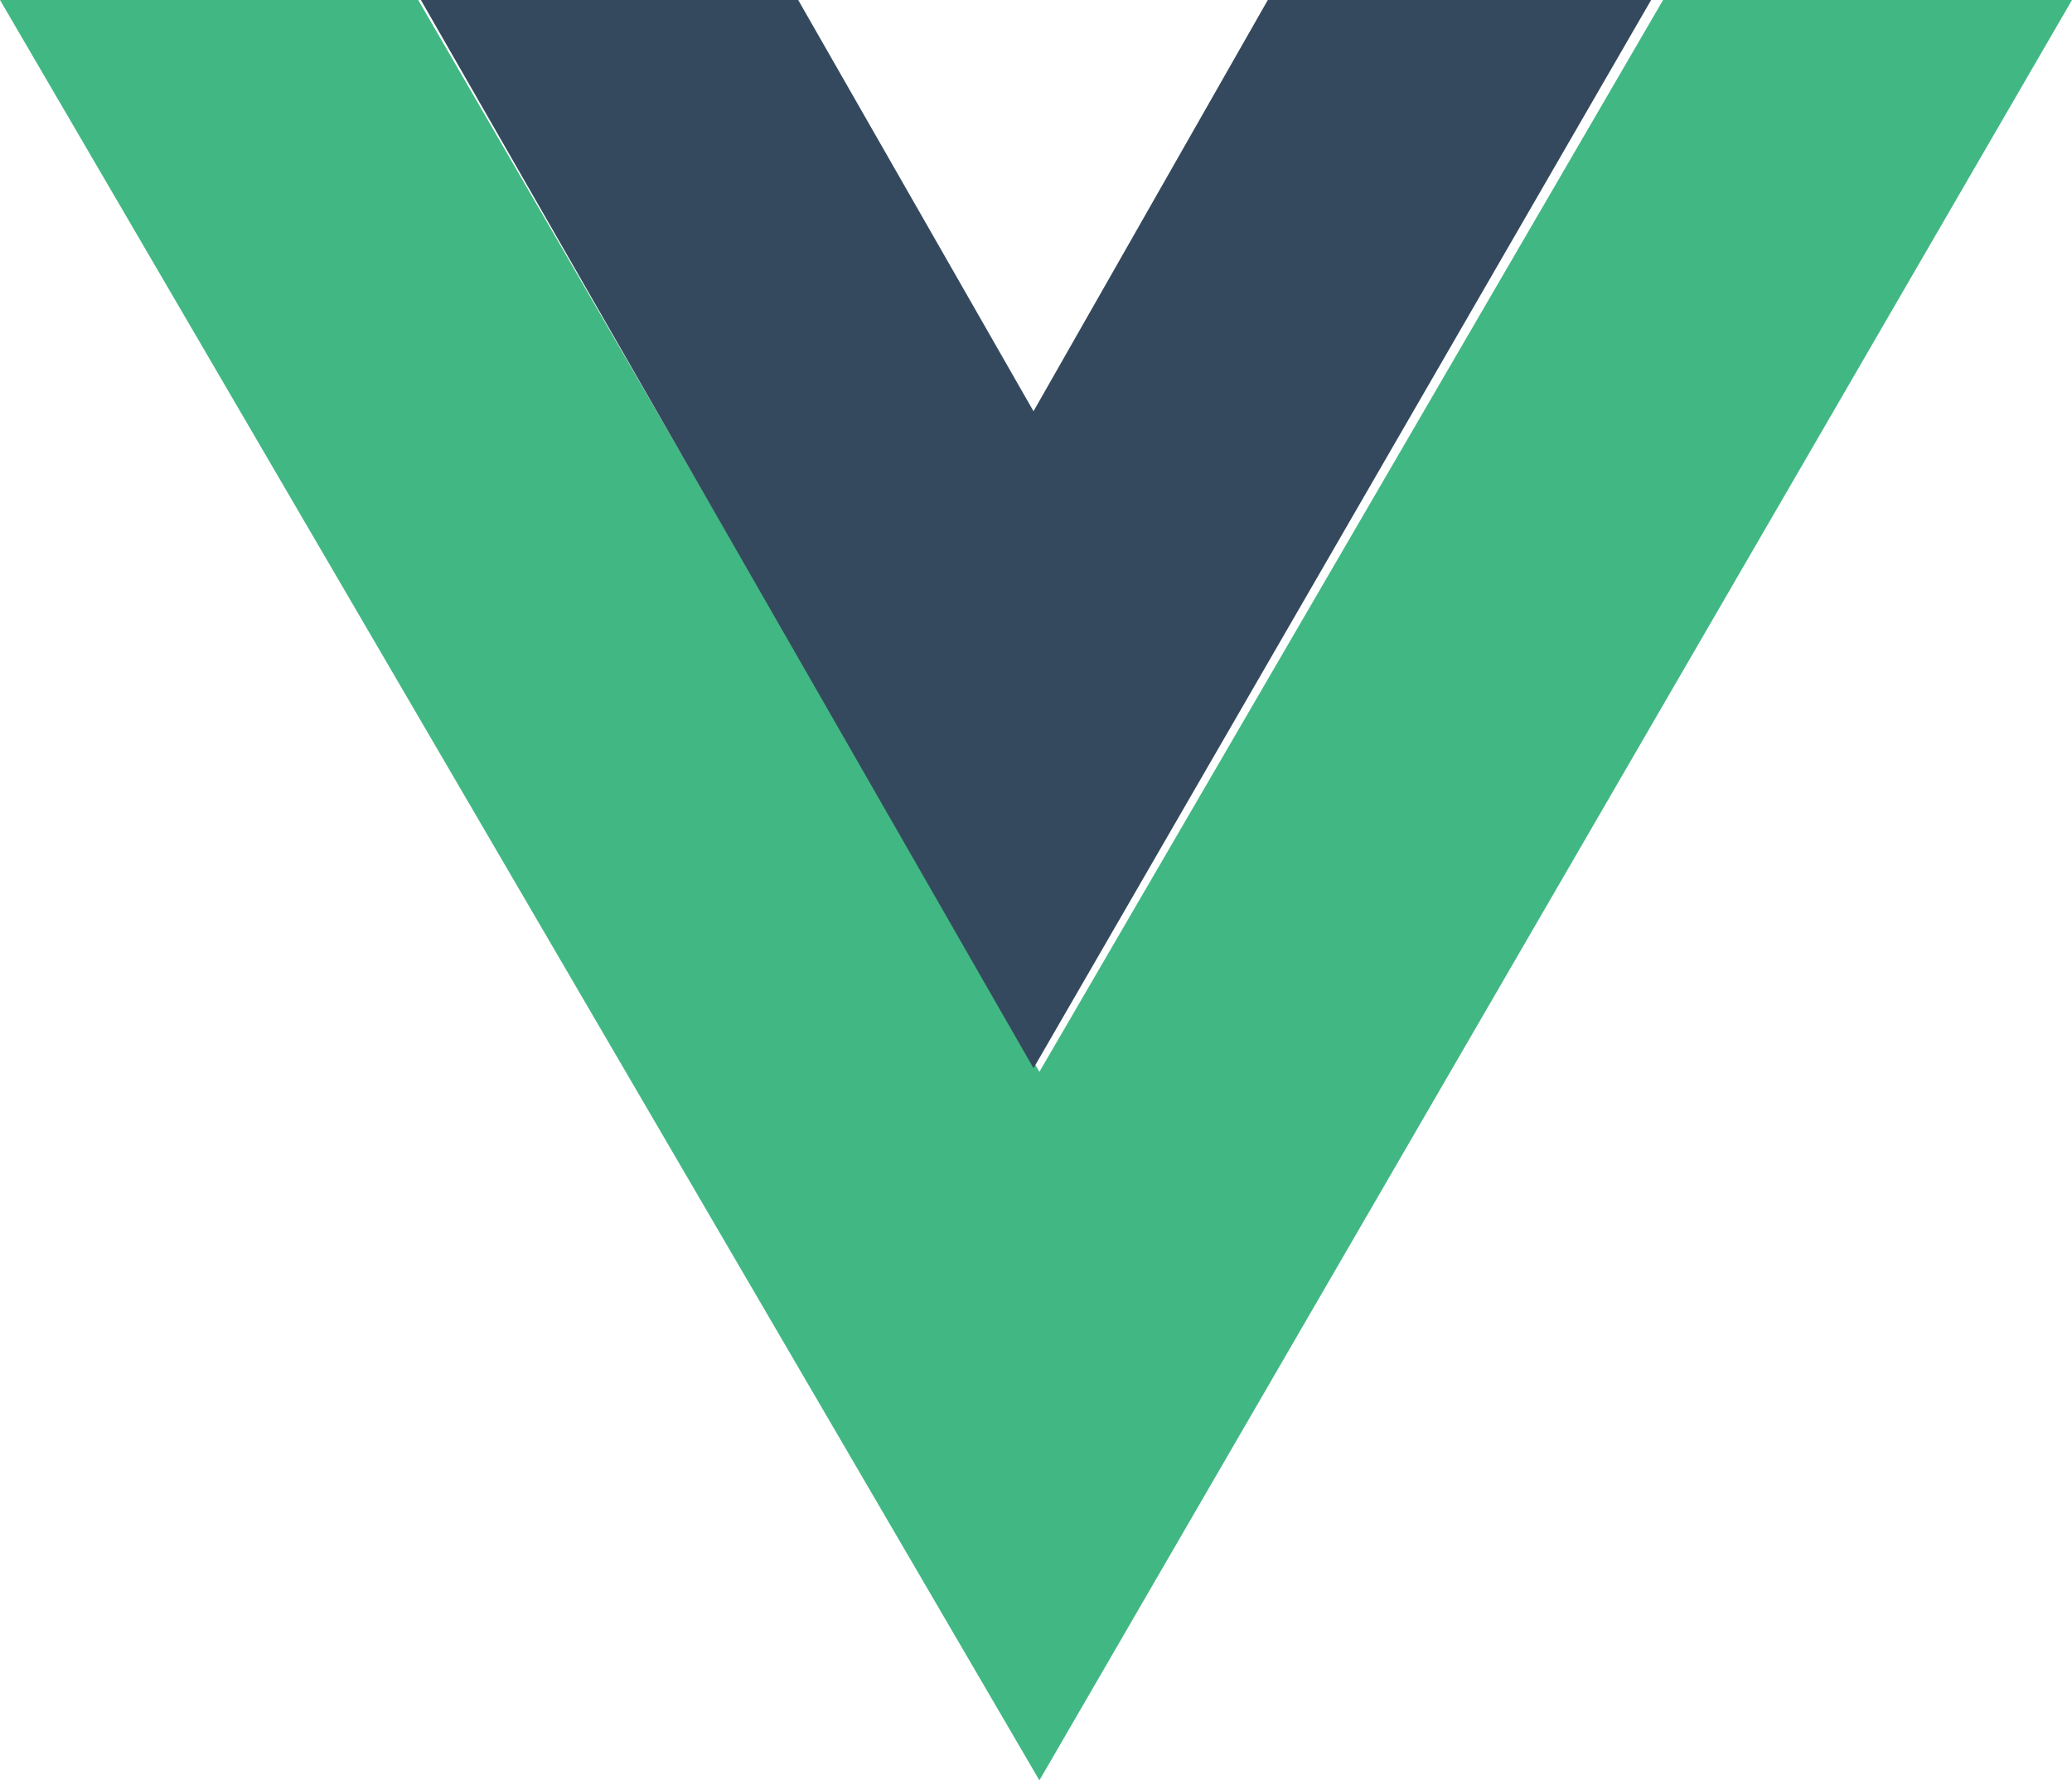
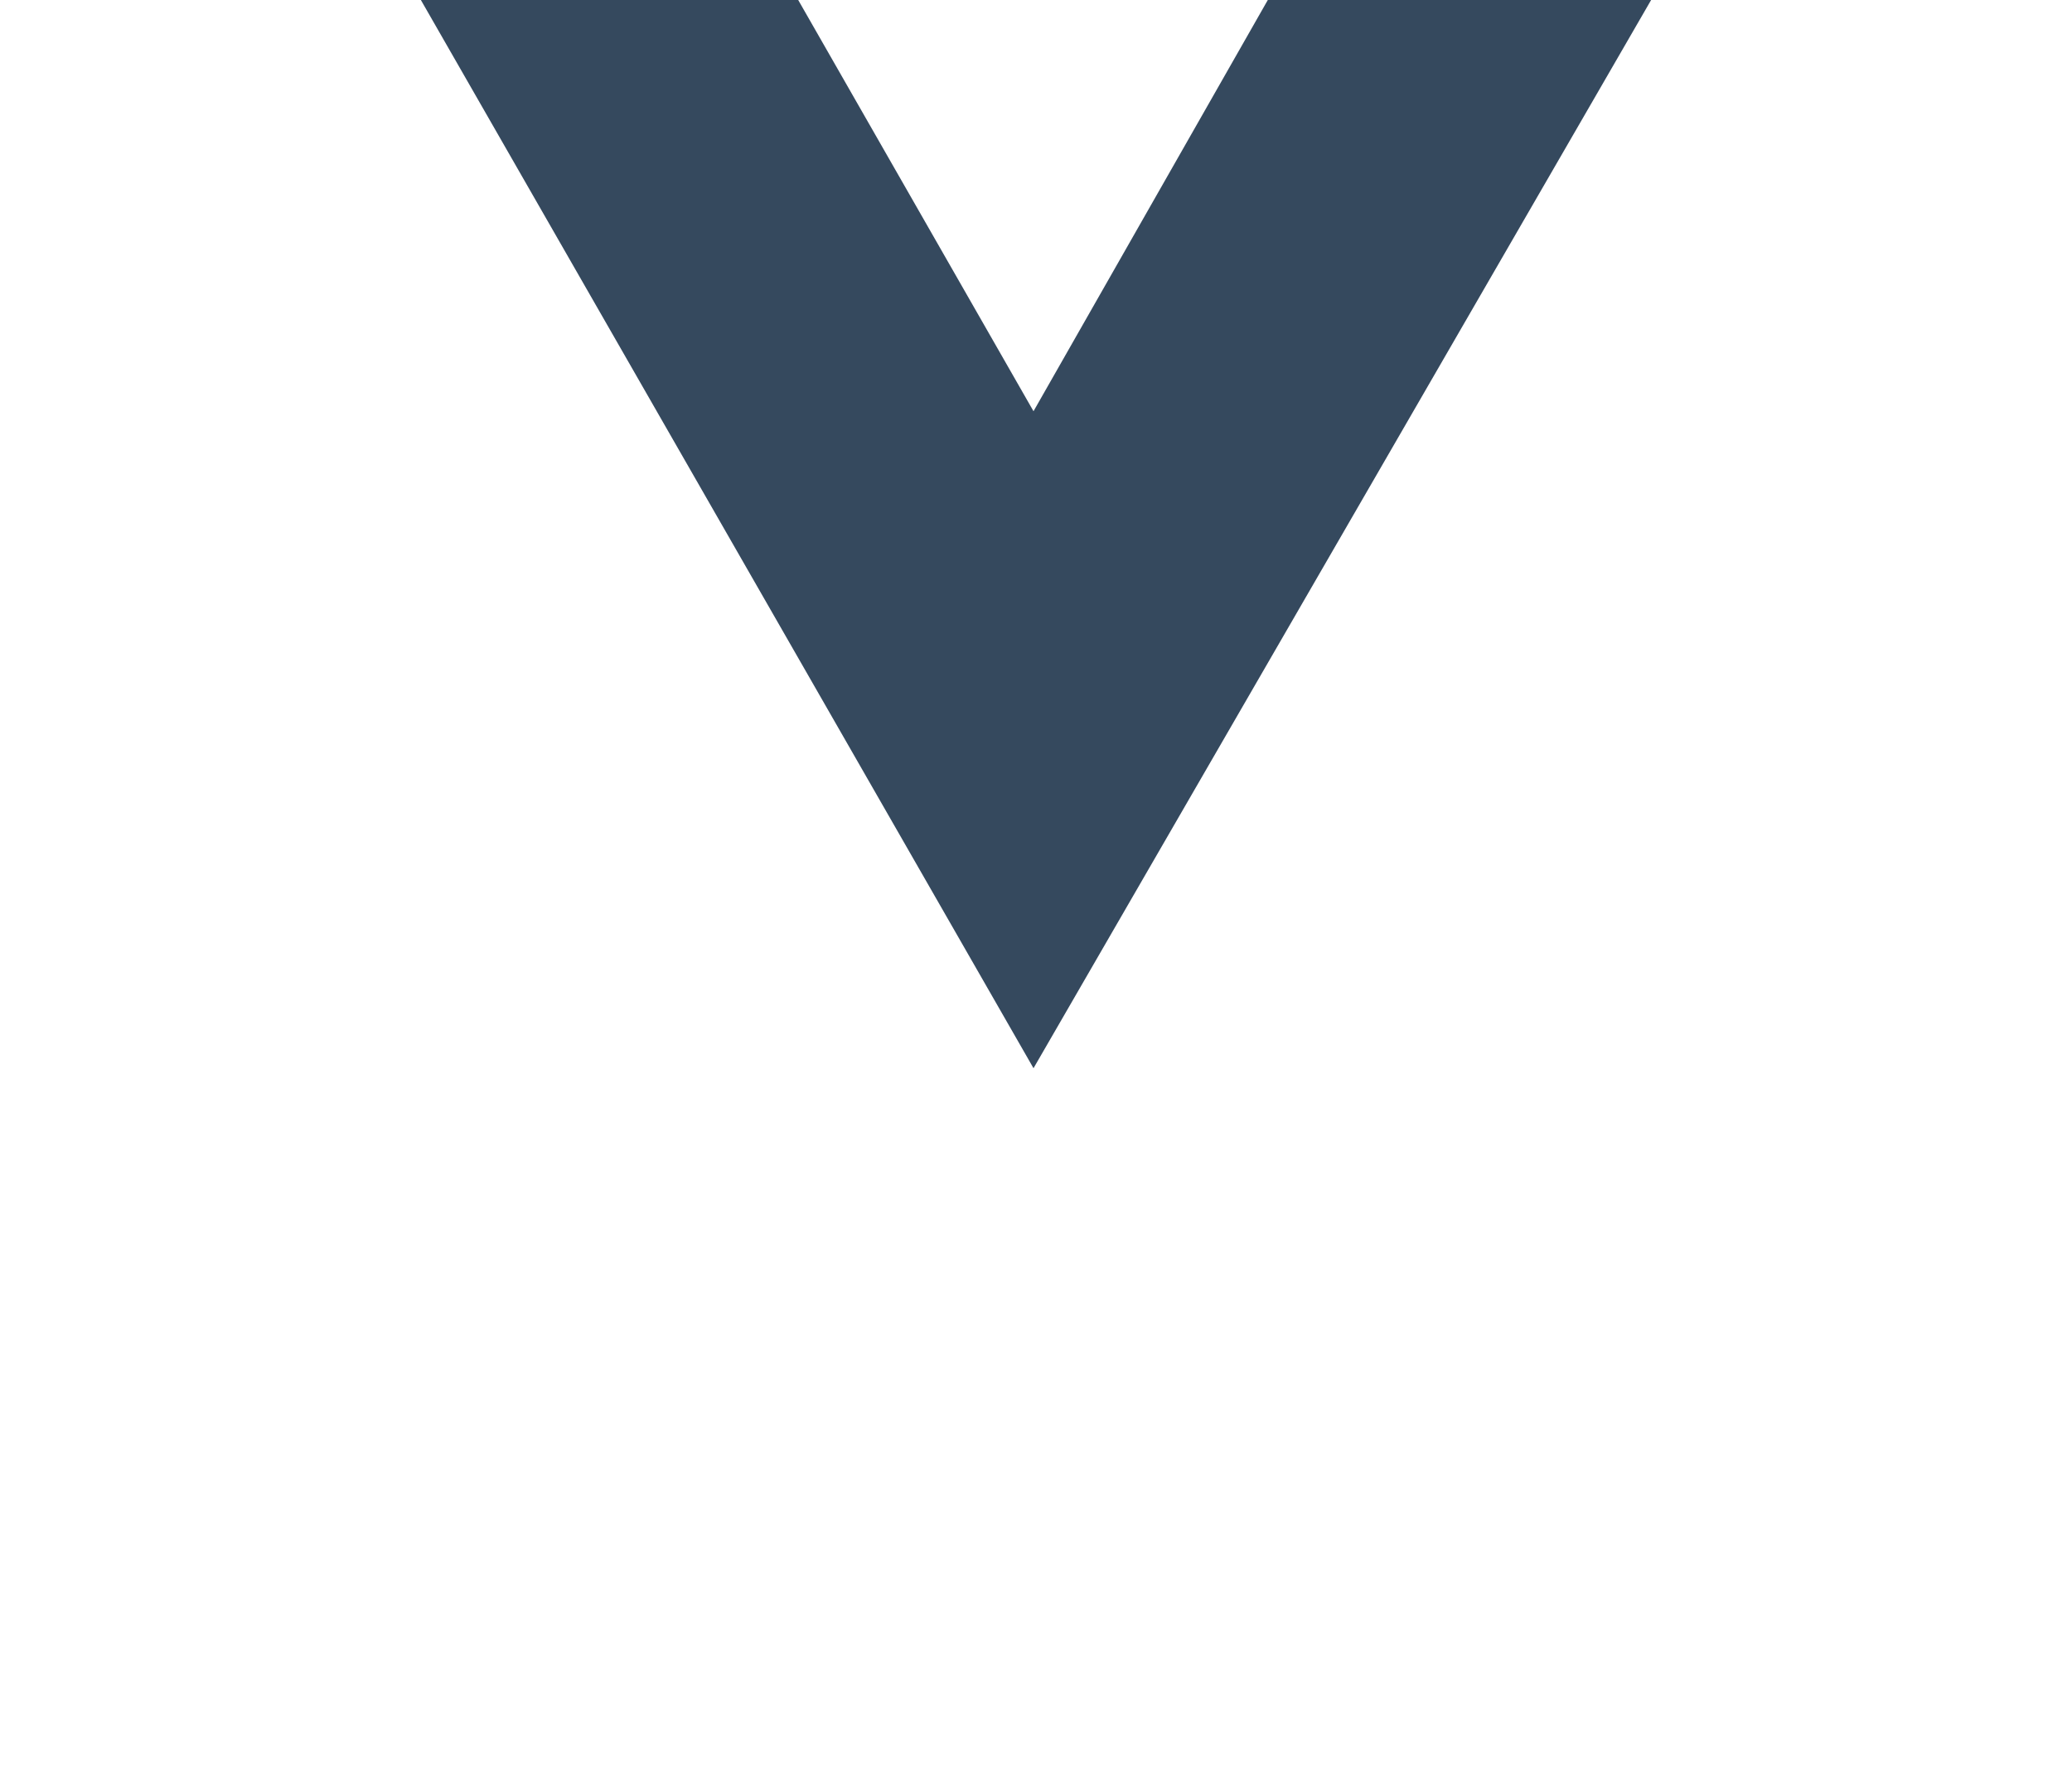
<svg xmlns="http://www.w3.org/2000/svg" width="64" height="55" viewBox="0 0 64 55" fill="none">
-   <path fill-rule="evenodd" clip-rule="evenodd" d="M51.369 0H64L32.105 55L0 0H12.919L32.105 33.111L51.369 0Z" fill="#41B883" />
  <path fill-rule="evenodd" clip-rule="evenodd" d="M39.16 0H51L31.923 33L13 0H24.655L31.923 12.704L39.16 0Z" fill="#35495E" />
</svg>